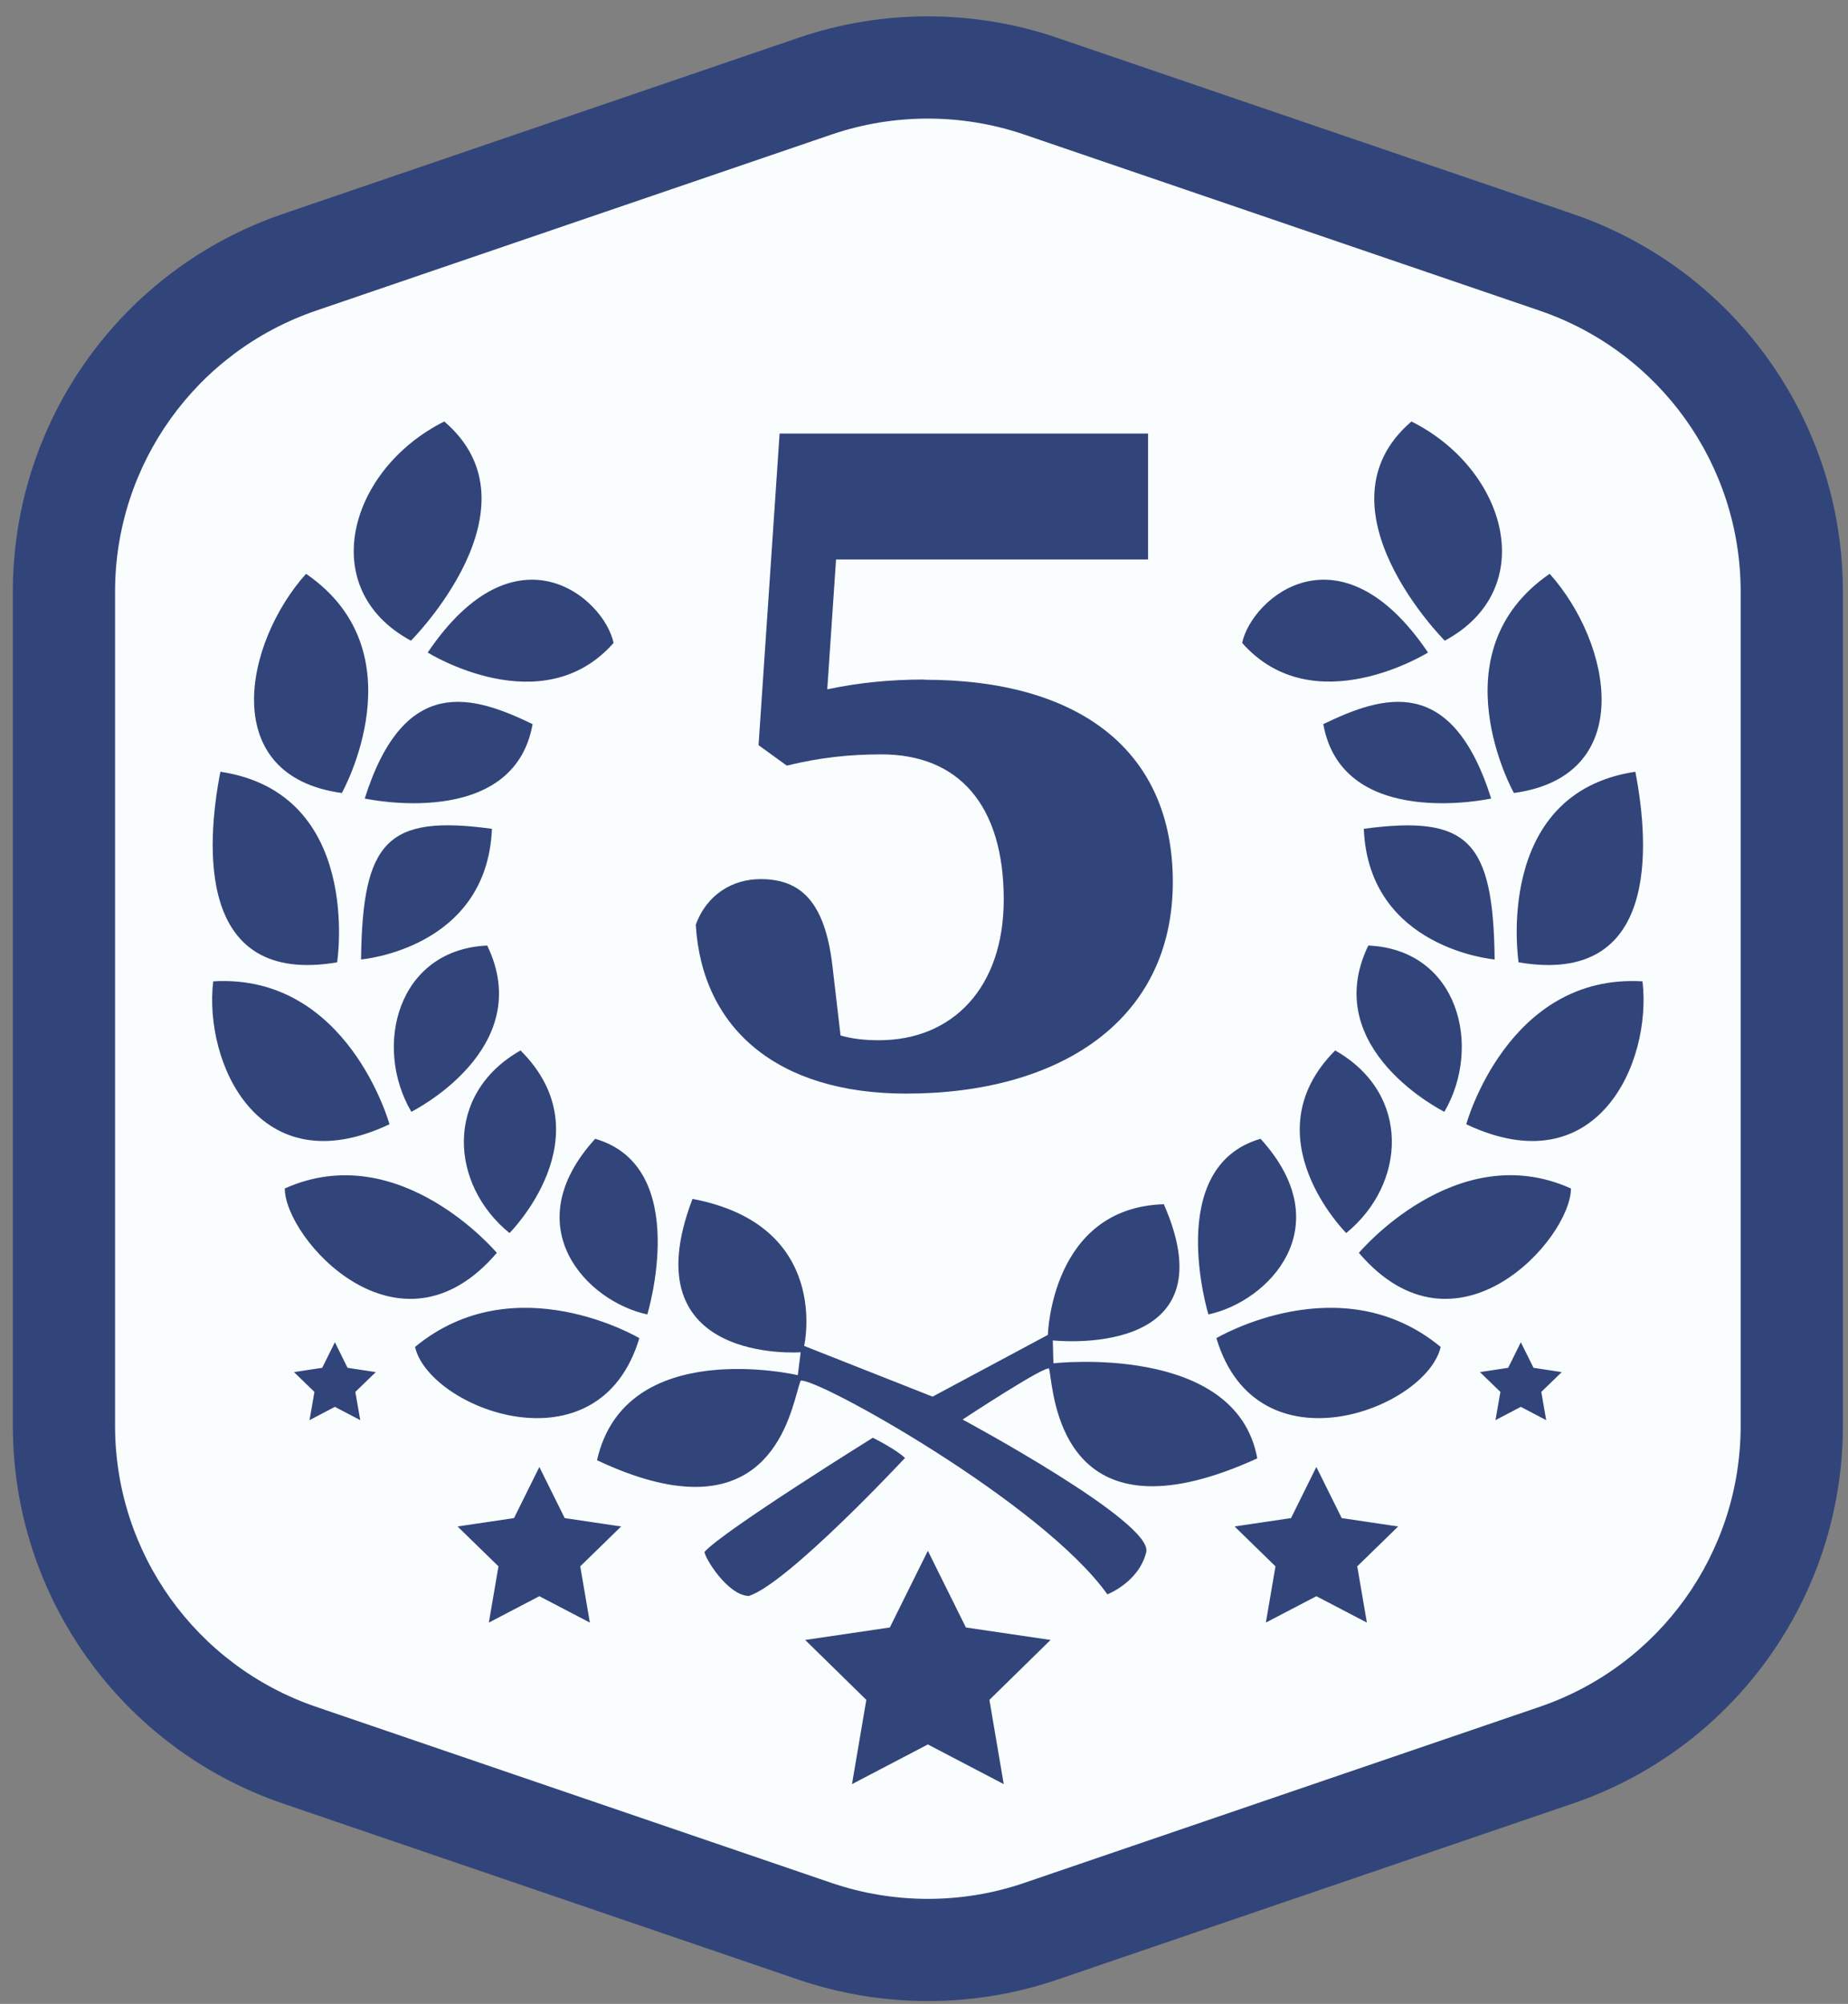
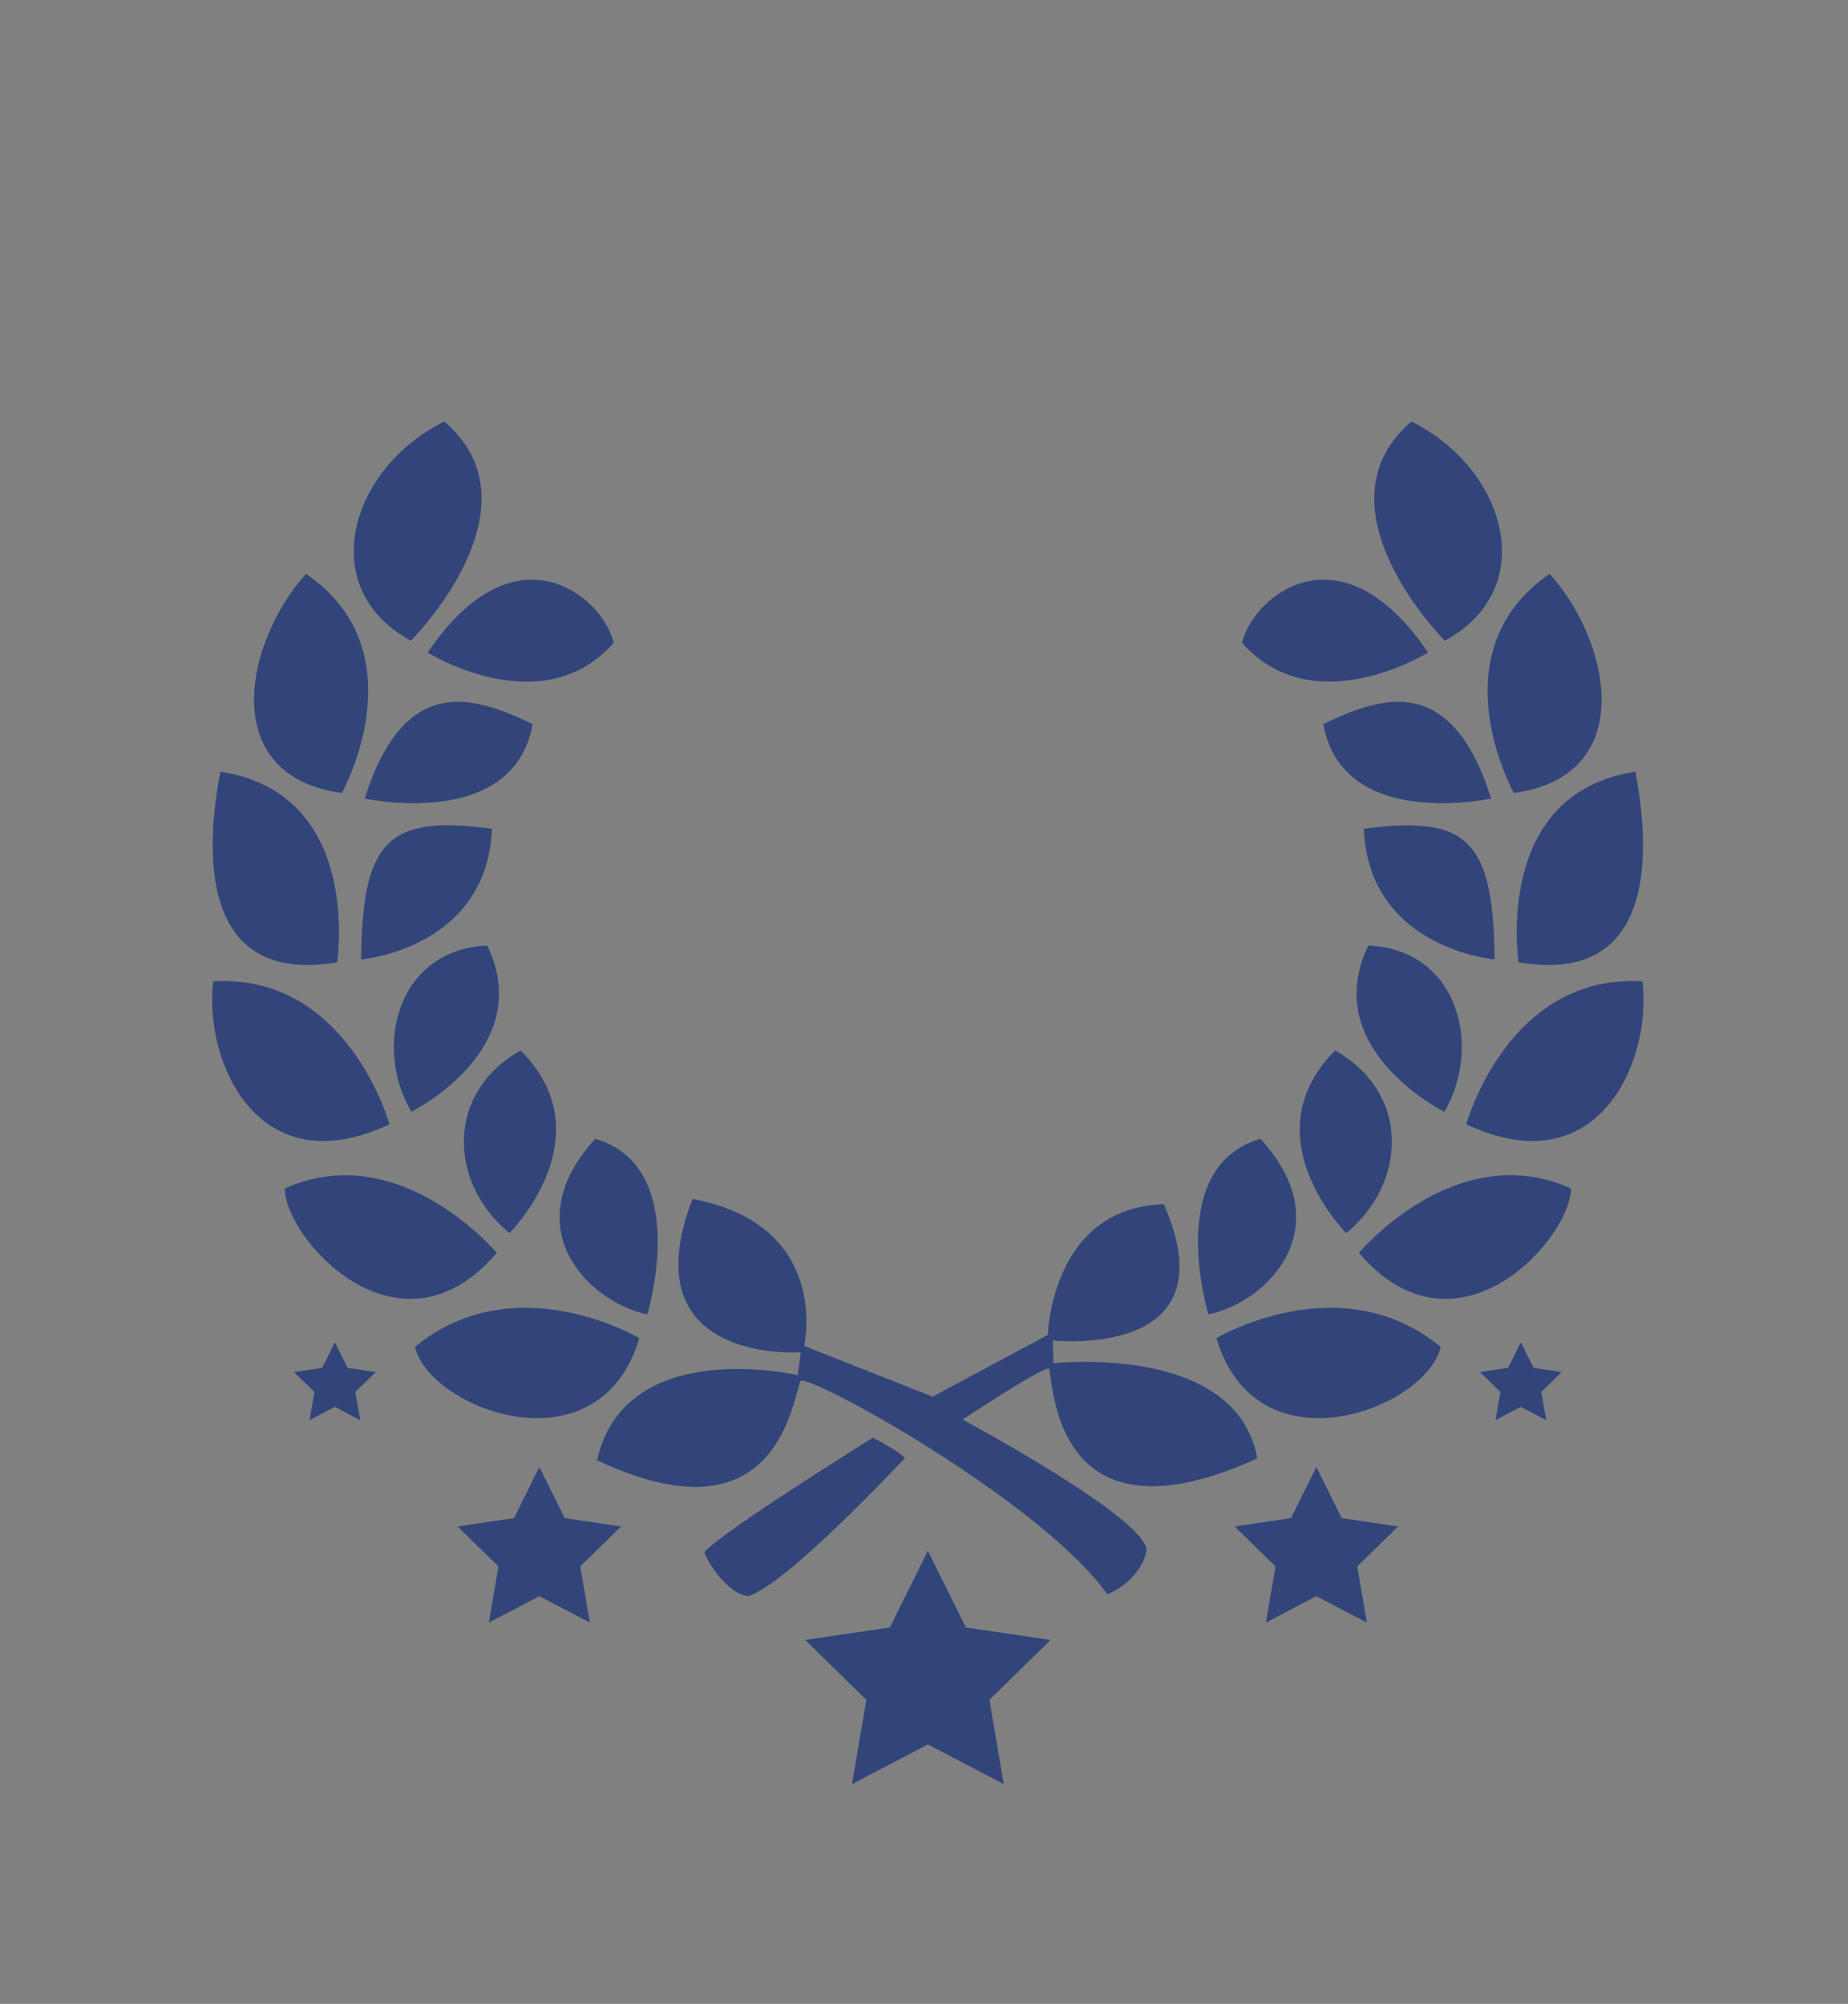
<svg xmlns="http://www.w3.org/2000/svg" fill="none" viewBox="0 0 83 90" height="90" width="83">
  <rect x="0" y="0" width="83" height="90" fill="#808080" stroke="none" />
  <g id="badge">
    <g id="background">
-       <path fill="#F9FDFE" d="M36.622 3.869L13.452 11.785C7.124 13.943 2.872 19.894 2.872 26.58V64.049C2.872 70.735 7.124 76.677 13.452 78.844L36.622 86.76C39.901 87.881 43.446 87.881 46.724 86.76L69.895 78.844C76.222 76.686 80.475 70.735 80.475 64.049V26.58C80.475 19.894 76.222 13.952 69.895 11.785L46.724 3.869C43.446 2.748 39.901 2.748 36.622 3.869Z" id="bg" />
-       <path fill="#32457A" d="M41.673 89.873C39.708 89.873 37.752 89.552 35.879 88.918L12.708 81.002C5.453 78.522 0.577 71.708 0.577 64.04V26.57C0.577 18.902 5.453 12.088 12.708 9.608L35.879 1.692C39.616 0.415 43.731 0.415 47.468 1.692L70.639 9.608C77.894 12.088 82.77 18.902 82.77 26.57V64.04C82.77 71.708 77.894 78.522 70.639 81.002L47.468 88.918C45.604 89.552 43.639 89.873 41.673 89.873ZM37.366 6.036L14.196 13.952C8.796 15.798 5.168 20.867 5.168 26.57V64.04C5.168 69.743 8.796 74.812 14.196 76.658L37.366 84.574C40.149 85.52 43.207 85.52 45.981 84.574L69.151 76.658C74.551 74.812 78.179 69.743 78.179 64.04V26.57C78.179 20.867 74.551 15.798 69.151 13.952L45.981 6.036C43.198 5.09 40.14 5.09 37.366 6.036Z" id="stroke" />
-     </g>
+       </g>
    <path fill="#32457A" d="M18.457 28.775C18.457 28.775 24.454 22.778 19.954 18.93C15.674 21.07 14.15 26.451 18.457 28.775ZM15.353 35.616C15.353 35.616 18.889 29.307 13.746 25.771C10.963 28.876 9.769 34.854 15.353 35.616ZM15.142 43.221C15.142 43.221 16.317 35.626 9.898 34.661C9.255 37.977 8.832 44.295 15.142 43.221ZM21.883 42.467C17.851 42.651 16.749 46.995 18.475 49.934C18.475 49.934 24.133 47.124 21.883 42.467ZM17.493 50.494C17.493 50.494 15.619 43.716 9.576 44.075C9.145 47.711 11.606 53.277 17.493 50.494ZM22.884 55.38C22.884 55.38 27.237 51.027 23.379 47.179C19.945 49.126 20.193 53.194 22.884 55.38ZM29.073 59.035C29.073 59.035 31.094 52.413 26.732 51.146C23.131 55.104 26.364 58.456 29.073 59.035ZM47.119 61.478C47.138 61.552 47.156 61.678 47.179 61.843C47.419 63.525 48.236 69.256 56.468 65.5C55.531 60.293 47.312 61.23 47.312 61.23L47.285 60.201C47.285 60.201 55.357 61.11 52.271 54.085C47.202 54.241 47.064 59.953 47.064 59.953L41.885 62.727L36.117 60.449C36.117 60.449 37.366 55.031 31.103 53.846C28.247 61.303 35.961 60.734 35.961 60.734L35.832 61.762C35.832 61.762 28.081 59.953 26.814 65.583C34.002 68.972 35.313 64.277 35.805 62.512C35.867 62.292 35.915 62.118 35.961 62.01C36.677 61.854 46.798 67.484 49.736 71.607C49.736 71.607 51.16 71.056 51.481 69.706C51.803 68.356 43.234 63.755 43.234 63.755C43.234 63.755 47.064 61.23 47.128 61.478H47.119ZM40.645 65.482C40.268 65.105 39.203 64.573 39.203 64.573C39.203 64.573 32.499 68.742 31.645 69.697C31.617 69.908 32.655 71.644 33.629 71.681C35.401 71.111 40.645 65.482 40.645 65.482ZM28.715 60.1C28.715 60.1 23.131 56.785 18.641 60.495C19.274 63.269 26.888 66.207 28.715 60.1ZM22.314 56.27C22.314 56.27 17.943 51.063 12.791 53.378C12.791 55.628 17.924 61.404 22.314 56.27ZM22.094 37.224C17.383 36.581 16.281 37.775 16.216 43.092C16.216 43.092 21.873 42.624 22.094 37.224ZM23.921 32.522C21.249 31.236 18.163 30.235 16.381 35.864C16.381 35.864 23.067 37.334 23.921 32.522ZM19.21 29.307C19.21 29.307 24.344 32.522 27.558 28.876C27.127 26.846 23.168 23.448 19.21 29.307ZM54.632 60.1C56.459 66.207 64.063 63.269 64.706 60.495C60.215 56.785 54.632 60.1 54.632 60.1ZM56.615 51.146C52.253 52.413 54.273 59.035 54.273 59.035C56.983 58.456 60.215 55.095 56.615 51.146ZM60.463 55.38C63.154 53.185 63.402 49.126 59.967 47.179C56.119 51.036 60.463 55.38 60.463 55.38ZM61.032 56.27C65.422 61.404 70.556 55.628 70.556 53.378C65.404 51.054 61.032 56.27 61.032 56.27ZM73.77 44.075C67.718 43.716 65.854 50.494 65.854 50.494C71.741 53.277 74.202 47.711 73.77 44.075ZM64.871 49.934C66.589 46.995 65.496 42.642 61.455 42.467C59.205 47.124 64.871 49.934 64.871 49.934ZM68.205 43.221C74.514 44.295 74.092 37.977 73.449 34.661C67.029 35.626 68.205 43.221 68.205 43.221ZM61.253 37.224C61.473 42.614 67.13 43.092 67.13 43.092C67.066 37.775 65.964 36.59 61.253 37.224ZM67.994 35.616C73.568 34.854 72.384 28.876 69.601 25.771C64.467 29.307 67.994 35.616 67.994 35.616ZM66.974 35.864C65.193 30.235 62.107 31.236 59.434 32.522C60.289 37.334 66.974 35.864 66.974 35.864ZM63.393 18.93C58.902 22.778 64.89 28.775 64.89 28.775C69.197 26.451 67.672 21.07 63.393 18.93ZM64.137 29.307C60.178 23.448 56.22 26.846 55.789 28.876C59.003 32.512 64.137 29.307 64.137 29.307ZM41.673 69.651L43.382 73.095L47.184 73.655L44.438 76.346L45.081 80.13L41.673 78.348L38.266 80.13L38.909 76.346L36.163 73.655L39.965 73.095L41.673 69.651ZM60.261 68.182L59.122 65.886L57.984 68.182L55.449 68.558L57.286 70.349L56.854 72.875L59.122 71.69L61.391 72.875L60.959 70.349L62.796 68.558L60.261 68.182ZM68.306 60.284L68.876 61.432L70.143 61.625L69.225 62.515L69.445 63.783L68.306 63.186L67.167 63.783L67.388 62.515L66.469 61.625L67.737 61.432L68.306 60.284ZM15.61 61.432L15.041 60.284L14.471 61.432L13.204 61.625L14.122 62.515L13.902 63.783L15.041 63.186L16.18 63.783L15.959 62.515L16.878 61.625L15.61 61.432ZM24.224 65.886L25.363 68.182L27.898 68.558L26.061 70.349L26.493 72.875L24.224 71.69L21.956 72.875L22.388 70.349L20.551 68.558L23.086 68.182L24.224 65.886Z" clip-rule="evenodd" fill-rule="evenodd" id="decor" />
-     <path fill="#32457A" d="M41.508 30.52C39.956 30.52 38.542 30.666 37.155 30.96L37.55 25.129H51.564V19.472H35.015L34.069 33.468L35.337 34.386C36.806 34.028 38.128 33.881 39.589 33.881C43.042 33.881 45.081 36.14 45.081 40.401C45.081 44.359 42.785 46.72 39.478 46.72C38.799 46.72 38.285 46.655 37.752 46.508L37.385 43.358C37.045 40.539 35.998 39.483 34.161 39.483C32.921 39.483 31.755 40.153 31.25 41.531C31.525 46.178 34.896 49.117 40.7 49.117C47.532 49.117 52.675 45.884 52.675 39.611C52.675 33.67 48.423 30.529 41.517 30.529L41.508 30.52Z" id="num" />
  </g>
</svg>